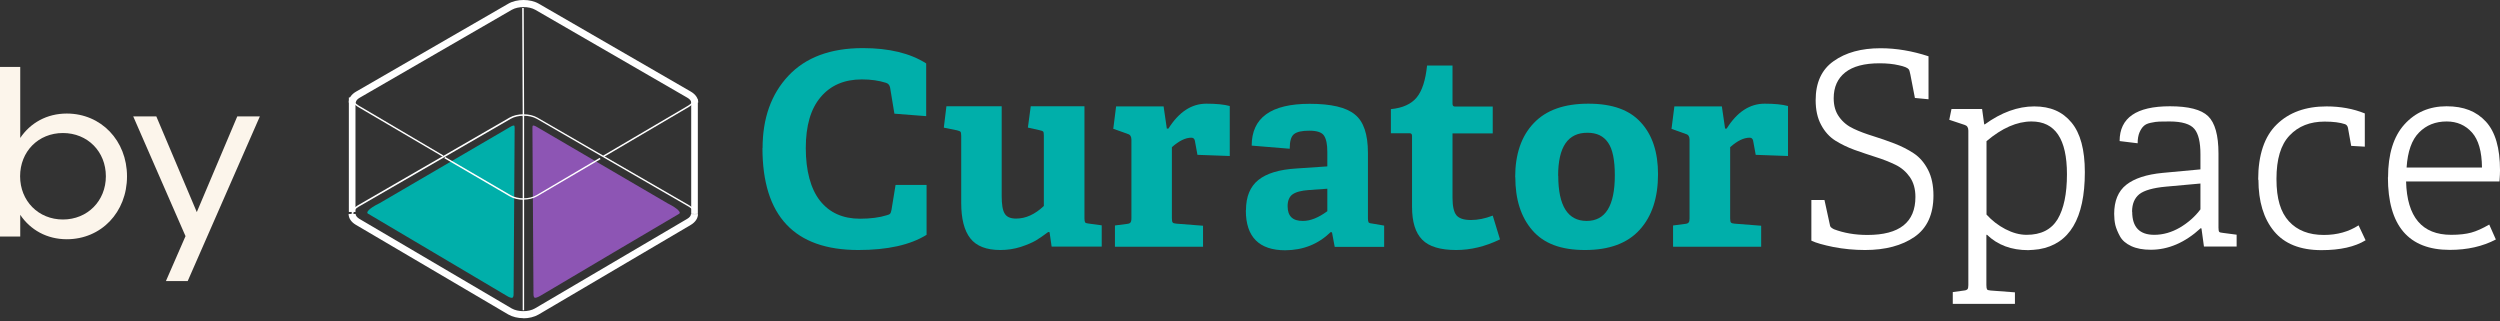
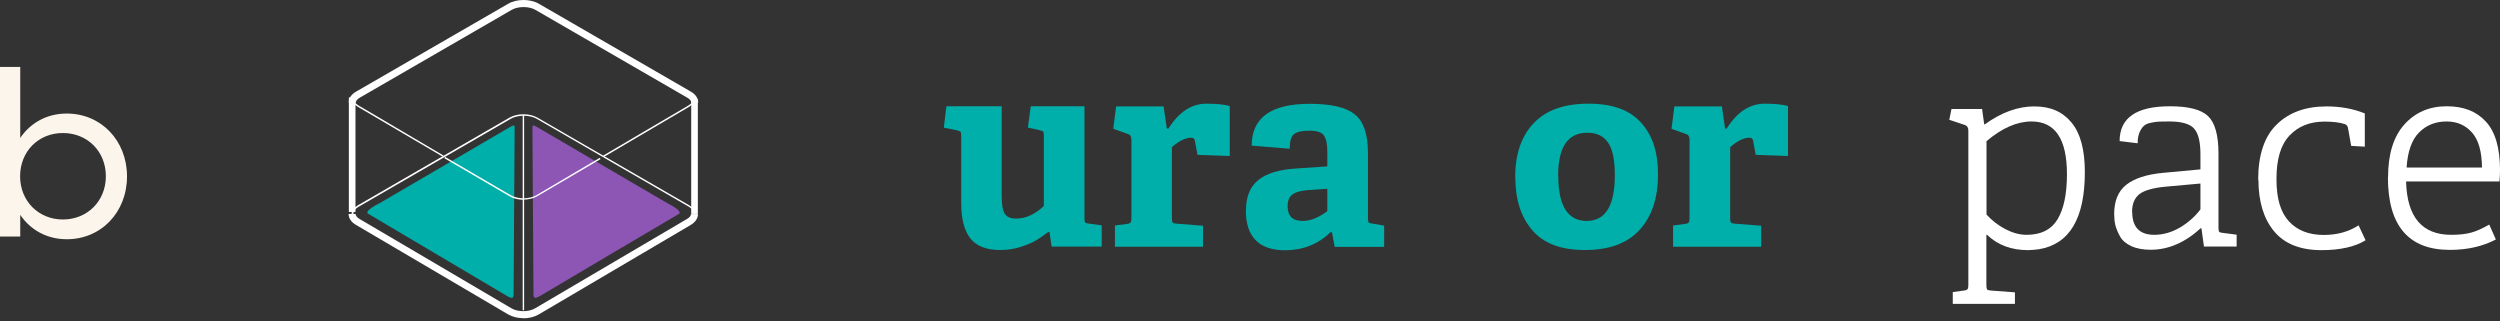
<svg xmlns="http://www.w3.org/2000/svg" width="210" height="27" viewBox="0 0 210 27" fill="none">
  <rect x="0" y="0" width="210" height="27" fill="#333333" stroke="none" />
  <path d="M0 5.622H1.7V11.588C2.55 10.323 3.934 9.538 5.612 9.538C8.489 9.538 10.669 11.806 10.669 14.817C10.669 17.827 8.5 20.096 5.612 20.096C3.934 20.096 2.55 19.31 1.7 18.045V19.866H0V5.644V5.622ZM8.893 14.806C8.893 12.733 7.356 11.174 5.285 11.174C3.215 11.174 1.689 12.733 1.689 14.806C1.689 16.878 3.226 18.438 5.285 18.438C7.345 18.438 8.893 16.878 8.893 14.806Z" fill="#FCF5EB" />
-   <path d="M15.572 19.812L11.191 9.778H13.131L16.531 17.816L19.931 9.778H21.828L15.768 23.607H13.938L15.594 19.812H15.572Z" fill="#FCF5EB" />
-   <path d="M64.057 12.439C64.057 9.92 64.787 7.891 66.236 6.353C67.686 4.815 69.767 4.041 72.481 4.041C74.671 4.041 76.448 4.466 77.799 5.328V9.756L75.129 9.549L74.769 7.357C74.726 7.139 74.606 7.008 74.41 6.953C73.832 6.768 73.167 6.67 72.394 6.67C70.933 6.67 69.778 7.16 68.939 8.153C68.1 9.134 67.686 10.563 67.686 12.439C67.686 14.315 68.089 15.864 68.885 16.867C69.68 17.871 70.802 18.372 72.241 18.372C73.113 18.372 73.876 18.274 74.497 18.078C74.628 18.045 74.726 18.002 74.769 17.947C74.824 17.892 74.856 17.773 74.889 17.609L75.227 15.537H77.832V19.725C76.459 20.576 74.551 21.001 72.099 21.001C66.738 21.001 64.046 18.143 64.046 12.439H64.057Z" fill="#00AFAA" />
  <path d="M79.281 10.716L79.499 8.927H84.142V16.453C84.142 17.162 84.218 17.663 84.392 17.936C84.556 18.22 84.872 18.361 85.351 18.361C86.158 18.361 86.931 18.012 87.683 17.303V11.392C87.683 11.207 87.662 11.086 87.629 11.054C87.585 11.01 87.487 10.966 87.313 10.934L86.343 10.716L86.583 8.927H91.094V18.34C91.094 18.514 91.116 18.623 91.149 18.678C91.192 18.732 91.28 18.765 91.421 18.776L92.544 18.928V20.717H88.337L88.163 19.506L88.054 19.485C87.662 19.779 87.313 20.019 87.008 20.204C86.703 20.379 86.278 20.564 85.744 20.739C85.199 20.913 84.621 21.001 84.022 21.001C82.856 21.001 82.017 20.674 81.504 20.019C80.992 19.365 80.742 18.372 80.742 17.031V11.425C80.742 11.239 80.72 11.119 80.687 11.076C80.644 11.021 80.545 10.988 80.382 10.945L79.303 10.727L79.281 10.716Z" fill="#00AFAA" />
  <path d="M93.514 10.825L93.753 8.938H97.742L98.014 10.803H98.145C99.028 9.407 100.085 8.709 101.338 8.709C102.167 8.709 102.82 8.774 103.3 8.905V13.104L100.586 13.006L100.368 11.817C100.336 11.653 100.238 11.566 100.074 11.566C99.584 11.566 99.039 11.828 98.439 12.363V18.339C98.439 18.525 98.461 18.645 98.505 18.688C98.548 18.743 98.647 18.776 98.81 18.787L101.055 18.961V20.728H93.655V18.939L94.669 18.808C94.811 18.797 94.909 18.754 94.963 18.688C95.007 18.623 95.039 18.514 95.039 18.35V11.73C95.039 11.479 94.941 11.315 94.756 11.261L93.535 10.825H93.514Z" fill="#00AFAA" />
  <path d="M104.662 17.652C104.662 16.518 105.011 15.678 105.698 15.122C106.384 14.566 107.452 14.239 108.901 14.152L111.495 13.977V12.745C111.495 12.134 111.408 11.687 111.223 11.403C111.048 11.119 110.634 10.978 109.98 10.978C109.381 10.978 108.956 11.065 108.705 11.261C108.455 11.447 108.335 11.861 108.335 12.494L105.142 12.232C105.142 9.887 106.766 8.72 110.013 8.72C111.811 8.72 113.075 9.014 113.805 9.614C114.547 10.203 114.906 11.283 114.906 12.843V18.329C114.906 18.503 114.928 18.623 114.961 18.678C114.993 18.721 115.091 18.765 115.255 18.776L116.268 18.95V20.739H112.116L111.887 19.518L111.778 19.496C110.732 20.51 109.468 21.012 107.964 21.023C105.763 21.023 104.651 19.899 104.651 17.685L104.662 17.652ZM108.16 17.325C108.16 18.154 108.585 18.569 109.446 18.558C110.078 18.558 110.754 18.285 111.495 17.74V15.853L109.948 15.962C109.294 16.006 108.836 16.137 108.564 16.333C108.302 16.529 108.16 16.856 108.16 17.314V17.325Z" fill="#00AFAA" />
-   <path d="M116.835 11.196V9.167C117.827 9.069 118.546 8.742 119.004 8.185C119.461 7.629 119.745 6.735 119.875 5.502H122.011V8.72C122.011 8.862 122.077 8.949 122.197 8.949H125.39V11.207H122.011V16.616C122.011 17.314 122.12 17.794 122.327 18.067C122.545 18.34 122.949 18.481 123.559 18.481C124.136 18.481 124.747 18.361 125.39 18.11L126 20.107C124.769 20.706 123.537 21.001 122.317 21.001C120.998 21.001 120.039 20.717 119.472 20.139C118.895 19.561 118.611 18.645 118.611 17.369V11.425C118.611 11.283 118.557 11.196 118.437 11.196H116.846H116.835Z" fill="#00AFAA" />
  <path d="M127.275 14.882C127.275 12.962 127.788 11.446 128.823 10.356C129.858 9.254 131.384 8.709 133.422 8.709C135.46 8.709 136.898 9.243 137.846 10.301C138.805 11.348 139.274 12.799 139.274 14.631C139.274 16.616 138.762 18.176 137.726 19.31C136.691 20.444 135.165 21.001 133.138 21.001C131.111 21.001 129.684 20.455 128.725 19.354C127.766 18.252 127.286 16.769 127.286 14.882H127.275ZM130.893 14.762C130.893 17.281 131.689 18.558 133.28 18.558C134.86 18.558 135.645 17.281 135.645 14.729C135.645 13.442 135.46 12.526 135.078 11.981C134.697 11.425 134.13 11.152 133.356 11.152C131.7 11.141 130.883 12.341 130.883 14.762H130.893Z" fill="#00AFAA" />
  <path d="M140.407 10.825L140.647 8.938H144.636L144.908 10.803H145.039C145.911 9.407 146.979 8.709 148.232 8.709C149.06 8.709 149.714 8.774 150.193 8.905V13.104L147.48 13.006L147.262 11.817C147.229 11.653 147.131 11.566 146.968 11.566C146.477 11.566 145.932 11.828 145.333 12.363V18.339C145.333 18.525 145.355 18.645 145.398 18.688C145.442 18.743 145.54 18.776 145.704 18.787L147.938 18.961V20.728H140.538V18.939L141.551 18.808C141.693 18.797 141.791 18.754 141.846 18.688C141.9 18.623 141.922 18.514 141.922 18.35V11.73C141.922 11.479 141.824 11.315 141.628 11.261L140.407 10.825Z" fill="#00AFAA" />
-   <path d="M152.155 20.216V16.802H153.256L153.681 18.754C153.703 18.929 153.746 19.038 153.79 19.081C153.844 19.136 153.921 19.191 154.051 19.256C154.88 19.572 155.817 19.736 156.863 19.736C159.555 19.736 160.895 18.678 160.895 16.54C160.895 15.886 160.743 15.329 160.427 14.871C160.111 14.424 159.707 14.075 159.206 13.835C158.705 13.595 158.16 13.377 157.561 13.192C156.972 13.006 156.373 12.799 155.784 12.592C155.185 12.374 154.651 12.112 154.16 11.807C153.681 11.501 153.278 11.065 152.973 10.487C152.667 9.92 152.515 9.233 152.515 8.415C152.515 6.942 153.016 5.841 154.03 5.132C155.043 4.412 156.351 4.052 157.964 4.052C159.293 4.052 160.634 4.281 161.996 4.728V8.338L160.852 8.229L160.47 6.255C160.427 6.004 160.372 5.862 160.329 5.819C160.241 5.699 159.969 5.579 159.5 5.481C159.043 5.372 158.498 5.317 157.877 5.317C156.612 5.317 155.653 5.568 155 6.081C154.357 6.593 154.03 7.313 154.03 8.251C154.03 8.884 154.182 9.407 154.498 9.833C154.803 10.258 155.207 10.585 155.708 10.814C156.209 11.054 156.754 11.25 157.354 11.436C157.953 11.621 158.541 11.829 159.141 12.057C159.729 12.287 160.274 12.559 160.765 12.886C161.255 13.214 161.647 13.672 161.952 14.261C162.258 14.85 162.41 15.58 162.41 16.42C162.41 18.002 161.876 19.169 160.819 19.899C159.762 20.63 158.367 21.001 156.667 21.001C155.752 21.001 154.869 20.914 154.008 20.75C153.158 20.576 152.537 20.401 152.155 20.216Z" fill="white" />
  <path d="M163.739 10.062L163.925 9.156H166.496L166.671 10.432L166.714 10.454C168.109 9.44 169.504 8.938 170.877 8.938C172.25 8.938 173.253 9.385 174.005 10.291C174.757 11.196 175.127 12.581 175.127 14.457C175.127 18.351 173.841 20.51 171.27 20.936C170.964 20.979 170.659 21.001 170.365 21.012C168.959 21.012 167.804 20.587 166.9 19.714L166.856 19.736V23.946C166.856 24.131 166.878 24.251 166.91 24.306C166.943 24.36 167.052 24.393 167.216 24.404L169.254 24.557V25.527H164.033V24.535L164.982 24.404C165.123 24.393 165.221 24.349 165.276 24.284C165.319 24.229 165.341 24.109 165.341 23.946V10.978C165.341 10.716 165.243 10.563 165.047 10.498L163.739 10.062ZM166.867 11.85V18.023C167.314 18.514 167.837 18.929 168.447 19.245C169.057 19.561 169.646 19.725 170.234 19.725C171.444 19.725 172.305 19.289 172.839 18.416C173.362 17.533 173.624 16.278 173.624 14.632C173.624 11.676 172.632 10.203 170.648 10.203C169.428 10.203 168.164 10.76 166.878 11.85H166.867Z" fill="white" />
  <path d="M177.59 17.98C177.59 16.878 177.928 16.06 178.603 15.525C179.279 14.991 180.292 14.653 181.666 14.522L184.837 14.228V12.963C184.837 11.948 184.673 11.239 184.325 10.825C183.987 10.421 183.289 10.203 182.243 10.203C181.851 10.203 181.568 10.203 181.371 10.214C181.186 10.214 180.946 10.258 180.674 10.312C180.391 10.367 180.194 10.465 180.064 10.596C179.933 10.716 179.813 10.901 179.715 11.13C179.617 11.37 179.562 11.665 179.562 12.035L178.048 11.85C178.048 9.898 179.453 8.927 182.276 8.927C183.834 8.927 184.902 9.2 185.48 9.756C186.057 10.312 186.352 11.359 186.352 12.886V19.114C186.352 19.299 186.373 19.419 186.406 19.463C186.439 19.517 186.548 19.55 186.711 19.561L187.877 19.714V20.706H185.131L184.924 19.19L184.859 19.168C183.54 20.379 182.145 20.979 180.663 20.979C180.02 20.979 179.475 20.881 179.028 20.674C178.582 20.466 178.265 20.194 178.08 19.855C177.895 19.517 177.764 19.201 177.688 18.907C177.623 18.612 177.59 18.296 177.59 17.958V17.98ZM179.105 17.794C179.105 19.081 179.726 19.725 180.957 19.725C181.698 19.725 182.418 19.517 183.115 19.114C183.812 18.699 184.39 18.187 184.837 17.587V15.416L181.938 15.678C180.859 15.776 180.107 15.995 179.704 16.311C179.301 16.638 179.094 17.129 179.094 17.783L179.105 17.794Z" fill="white" />
  <path d="M189.687 15.09C189.687 13.017 190.21 11.458 191.245 10.454C192.28 9.44 193.675 8.938 195.43 8.938C196.607 8.938 197.675 9.135 198.644 9.527V12.319L197.5 12.254L197.228 10.738C197.195 10.585 197.119 10.487 196.988 10.432C196.574 10.291 195.996 10.214 195.266 10.214C194.046 10.214 193.065 10.596 192.324 11.381C191.583 12.156 191.223 13.366 191.223 15.035C191.223 16.704 191.572 17.827 192.269 18.591C192.967 19.354 193.948 19.736 195.201 19.736C196.323 19.736 197.293 19.463 198.121 18.929L198.71 20.183C197.816 20.728 196.585 21.012 195.005 21.012C193.217 21.012 191.888 20.477 191.016 19.42C190.144 18.362 189.708 16.922 189.708 15.101L189.687 15.09Z" fill="white" />
  <path d="M200.596 14.904C200.596 12.952 201.054 11.468 201.969 10.454C202.884 9.44 204.061 8.927 205.511 8.927C206.96 8.927 208.017 9.352 208.813 10.214C209.608 11.076 210.001 12.439 210.001 14.304C210.001 14.489 209.99 14.817 209.957 15.242H202.111C202.187 18.23 203.451 19.725 205.903 19.725C206.579 19.725 207.145 19.659 207.581 19.539C208.028 19.419 208.529 19.19 209.096 18.863L209.652 20.117C208.551 20.695 207.265 20.99 205.783 20.99C202.318 20.99 200.585 18.961 200.585 14.893L200.596 14.904ZM202.154 14.075H208.486C208.475 12.723 208.192 11.741 207.647 11.13C207.102 10.519 206.393 10.203 205.522 10.203C204.584 10.203 203.811 10.508 203.2 11.13C202.59 11.741 202.241 12.723 202.154 14.075Z" fill="white" />
  <path d="M37.183 13.159L30.056 8.971C29.74 8.785 29.565 8.535 29.565 8.251H29.685C29.685 8.48 29.838 8.698 30.121 8.862L37.248 13.061L37.183 13.17V13.159Z" fill="white" />
  <path d="M50.728 13.181L50.663 13.072L57.823 8.862C58.095 8.698 58.259 8.48 58.259 8.262H58.379C58.379 8.535 58.204 8.785 57.888 8.971L50.728 13.181Z" fill="white" />
  <path d="M29.881 8.611H29.293C29.293 8.251 29.511 7.924 29.914 7.695L42.697 0.311C43.416 -0.104 44.539 -0.104 45.258 0.311L58.03 7.695C58.423 7.924 58.652 8.251 58.652 8.611H58.063C58.063 8.469 57.943 8.327 57.736 8.207L44.964 0.823C44.43 0.518 43.526 0.518 42.992 0.823L30.219 8.207C30.012 8.327 29.892 8.469 29.892 8.611H29.881Z" fill="white" />
  <path d="M43.962 26.727C43.504 26.727 43.046 26.618 42.687 26.411L29.892 18.885C29.5 18.656 29.282 18.329 29.282 17.969H29.871C29.871 18.111 29.991 18.264 30.187 18.384L42.981 25.909C43.515 26.214 44.408 26.214 44.931 25.909L57.725 18.384C57.932 18.264 58.041 18.111 58.041 17.98H58.63C58.63 18.329 58.412 18.667 58.02 18.896L45.237 26.422C44.877 26.629 44.419 26.738 43.962 26.738V26.727Z" fill="white" />
  <path d="M29.652 17.969H29.532C29.532 17.696 29.718 17.445 30.034 17.26L42.806 9.876C43.449 9.505 44.495 9.505 45.138 9.876L57.921 17.26C58.237 17.445 58.422 17.696 58.422 17.969H58.302C58.302 17.751 58.15 17.532 57.867 17.369L45.094 9.985C44.484 9.636 43.492 9.636 42.893 9.985L30.121 17.369C29.837 17.532 29.685 17.751 29.685 17.98L29.652 17.969Z" fill="white" />
  <path d="M58.618 8.349H58.062V17.969H58.618V8.349Z" fill="white" />
-   <path d="M43.907 9.778L43.863 0.671H43.994L44.027 9.778H43.907Z" fill="white" />
  <path d="M29.86 8.186H29.304V17.805H29.86V8.186Z" fill="white" />
  <path d="M42.991 25.014C42.925 25.014 42.784 24.993 42.533 24.829C41.432 24.164 31.047 18.034 30.949 17.969C30.927 17.969 30.851 17.914 30.851 17.86C30.851 17.827 30.883 17.554 31.875 17.074L42.784 10.705C42.893 10.629 43.067 10.541 43.165 10.541C43.23 10.541 43.23 10.683 43.23 10.759C43.23 11.599 43.143 24.436 43.143 24.567C43.154 24.709 43.143 24.905 43.078 24.982C43.078 24.993 43.045 25.014 42.991 25.014Z" fill="#00AFAA" />
  <path d="M44.963 25.014C44.909 25.014 44.887 24.993 44.876 24.982C44.811 24.905 44.8 24.687 44.811 24.589C44.811 24.425 44.724 11.599 44.724 10.759C44.724 10.672 44.724 10.541 44.789 10.541C44.898 10.541 45.083 10.65 45.149 10.694L56.068 17.074C57.071 17.576 57.103 17.838 57.103 17.87C57.103 17.925 57.027 17.969 57.027 17.969C56.907 18.034 46.522 24.164 45.421 24.829C45.16 24.982 45.018 25.014 44.963 25.014Z" fill="#8D55B4" />
  <path d="M43.972 16.78C43.558 16.78 43.133 16.682 42.817 16.497L37.324 13.29L37.39 13.181L42.882 16.387C43.481 16.747 44.473 16.747 45.072 16.387L50.38 13.257L50.445 13.366L45.127 16.486C44.811 16.671 44.386 16.769 43.972 16.769V16.78Z" fill="white" />
  <path d="M44.026 9.658H43.906V26.062H44.026V9.658Z" fill="white" />
</svg>